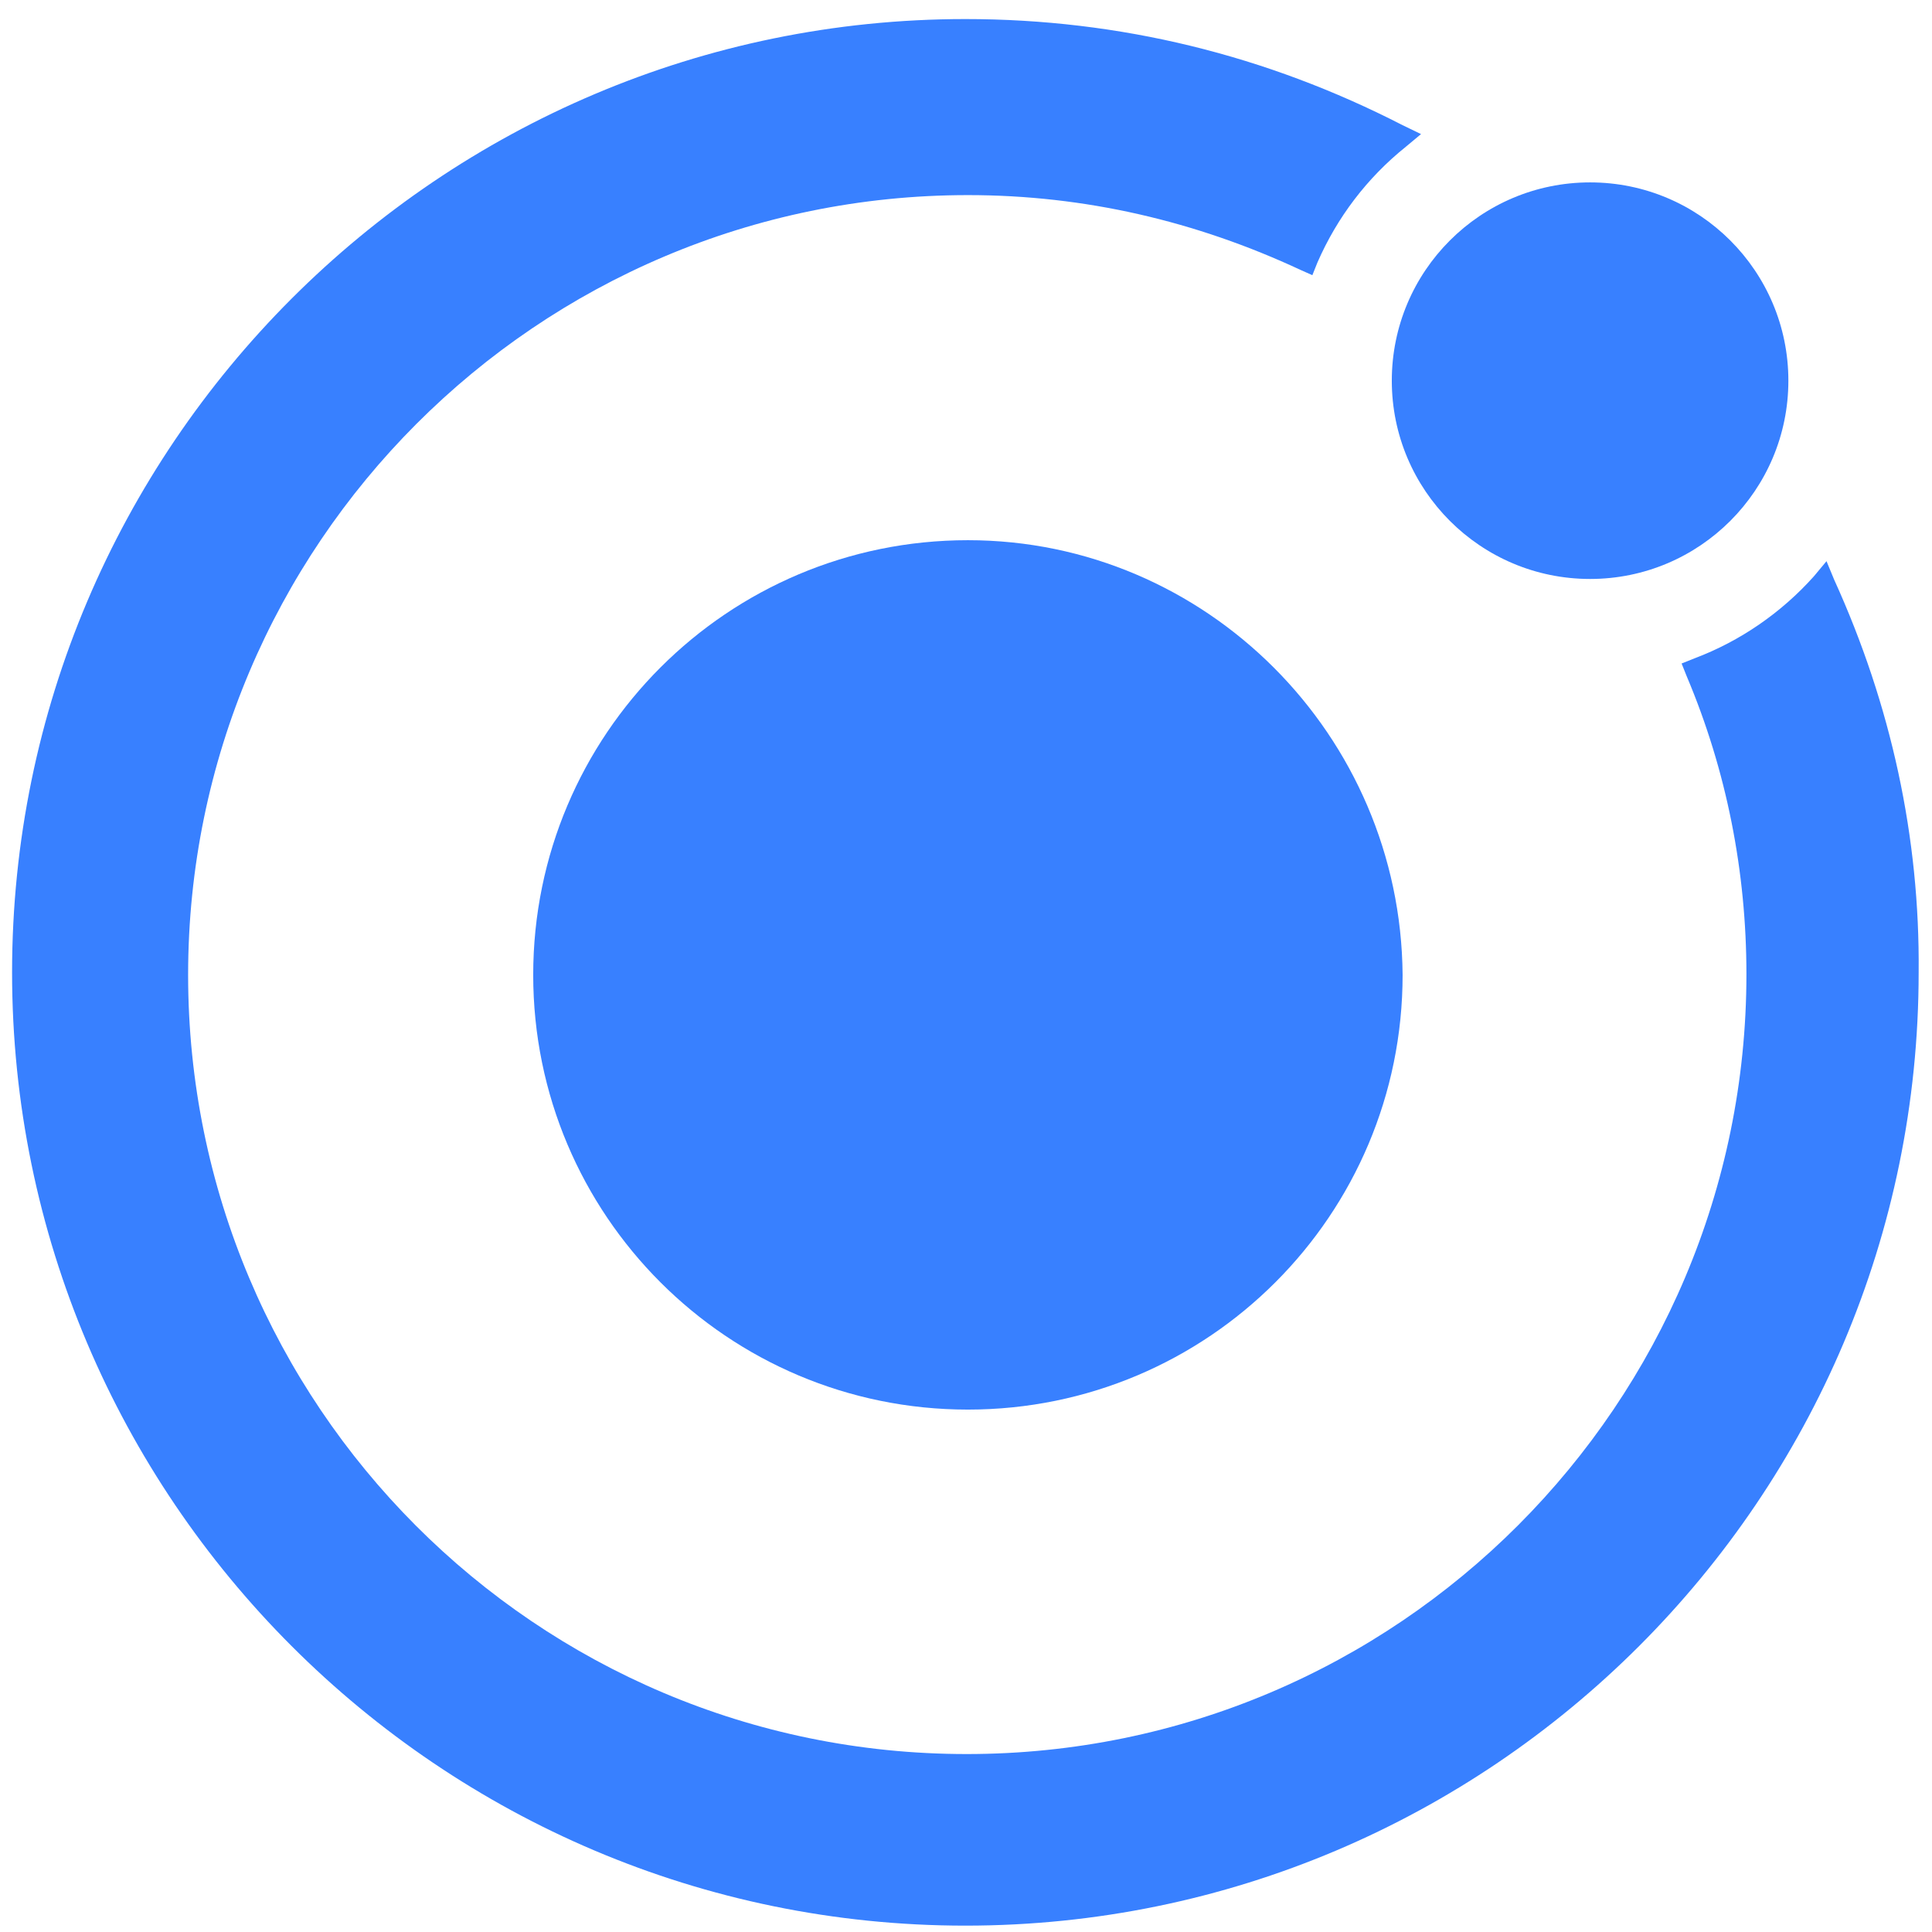
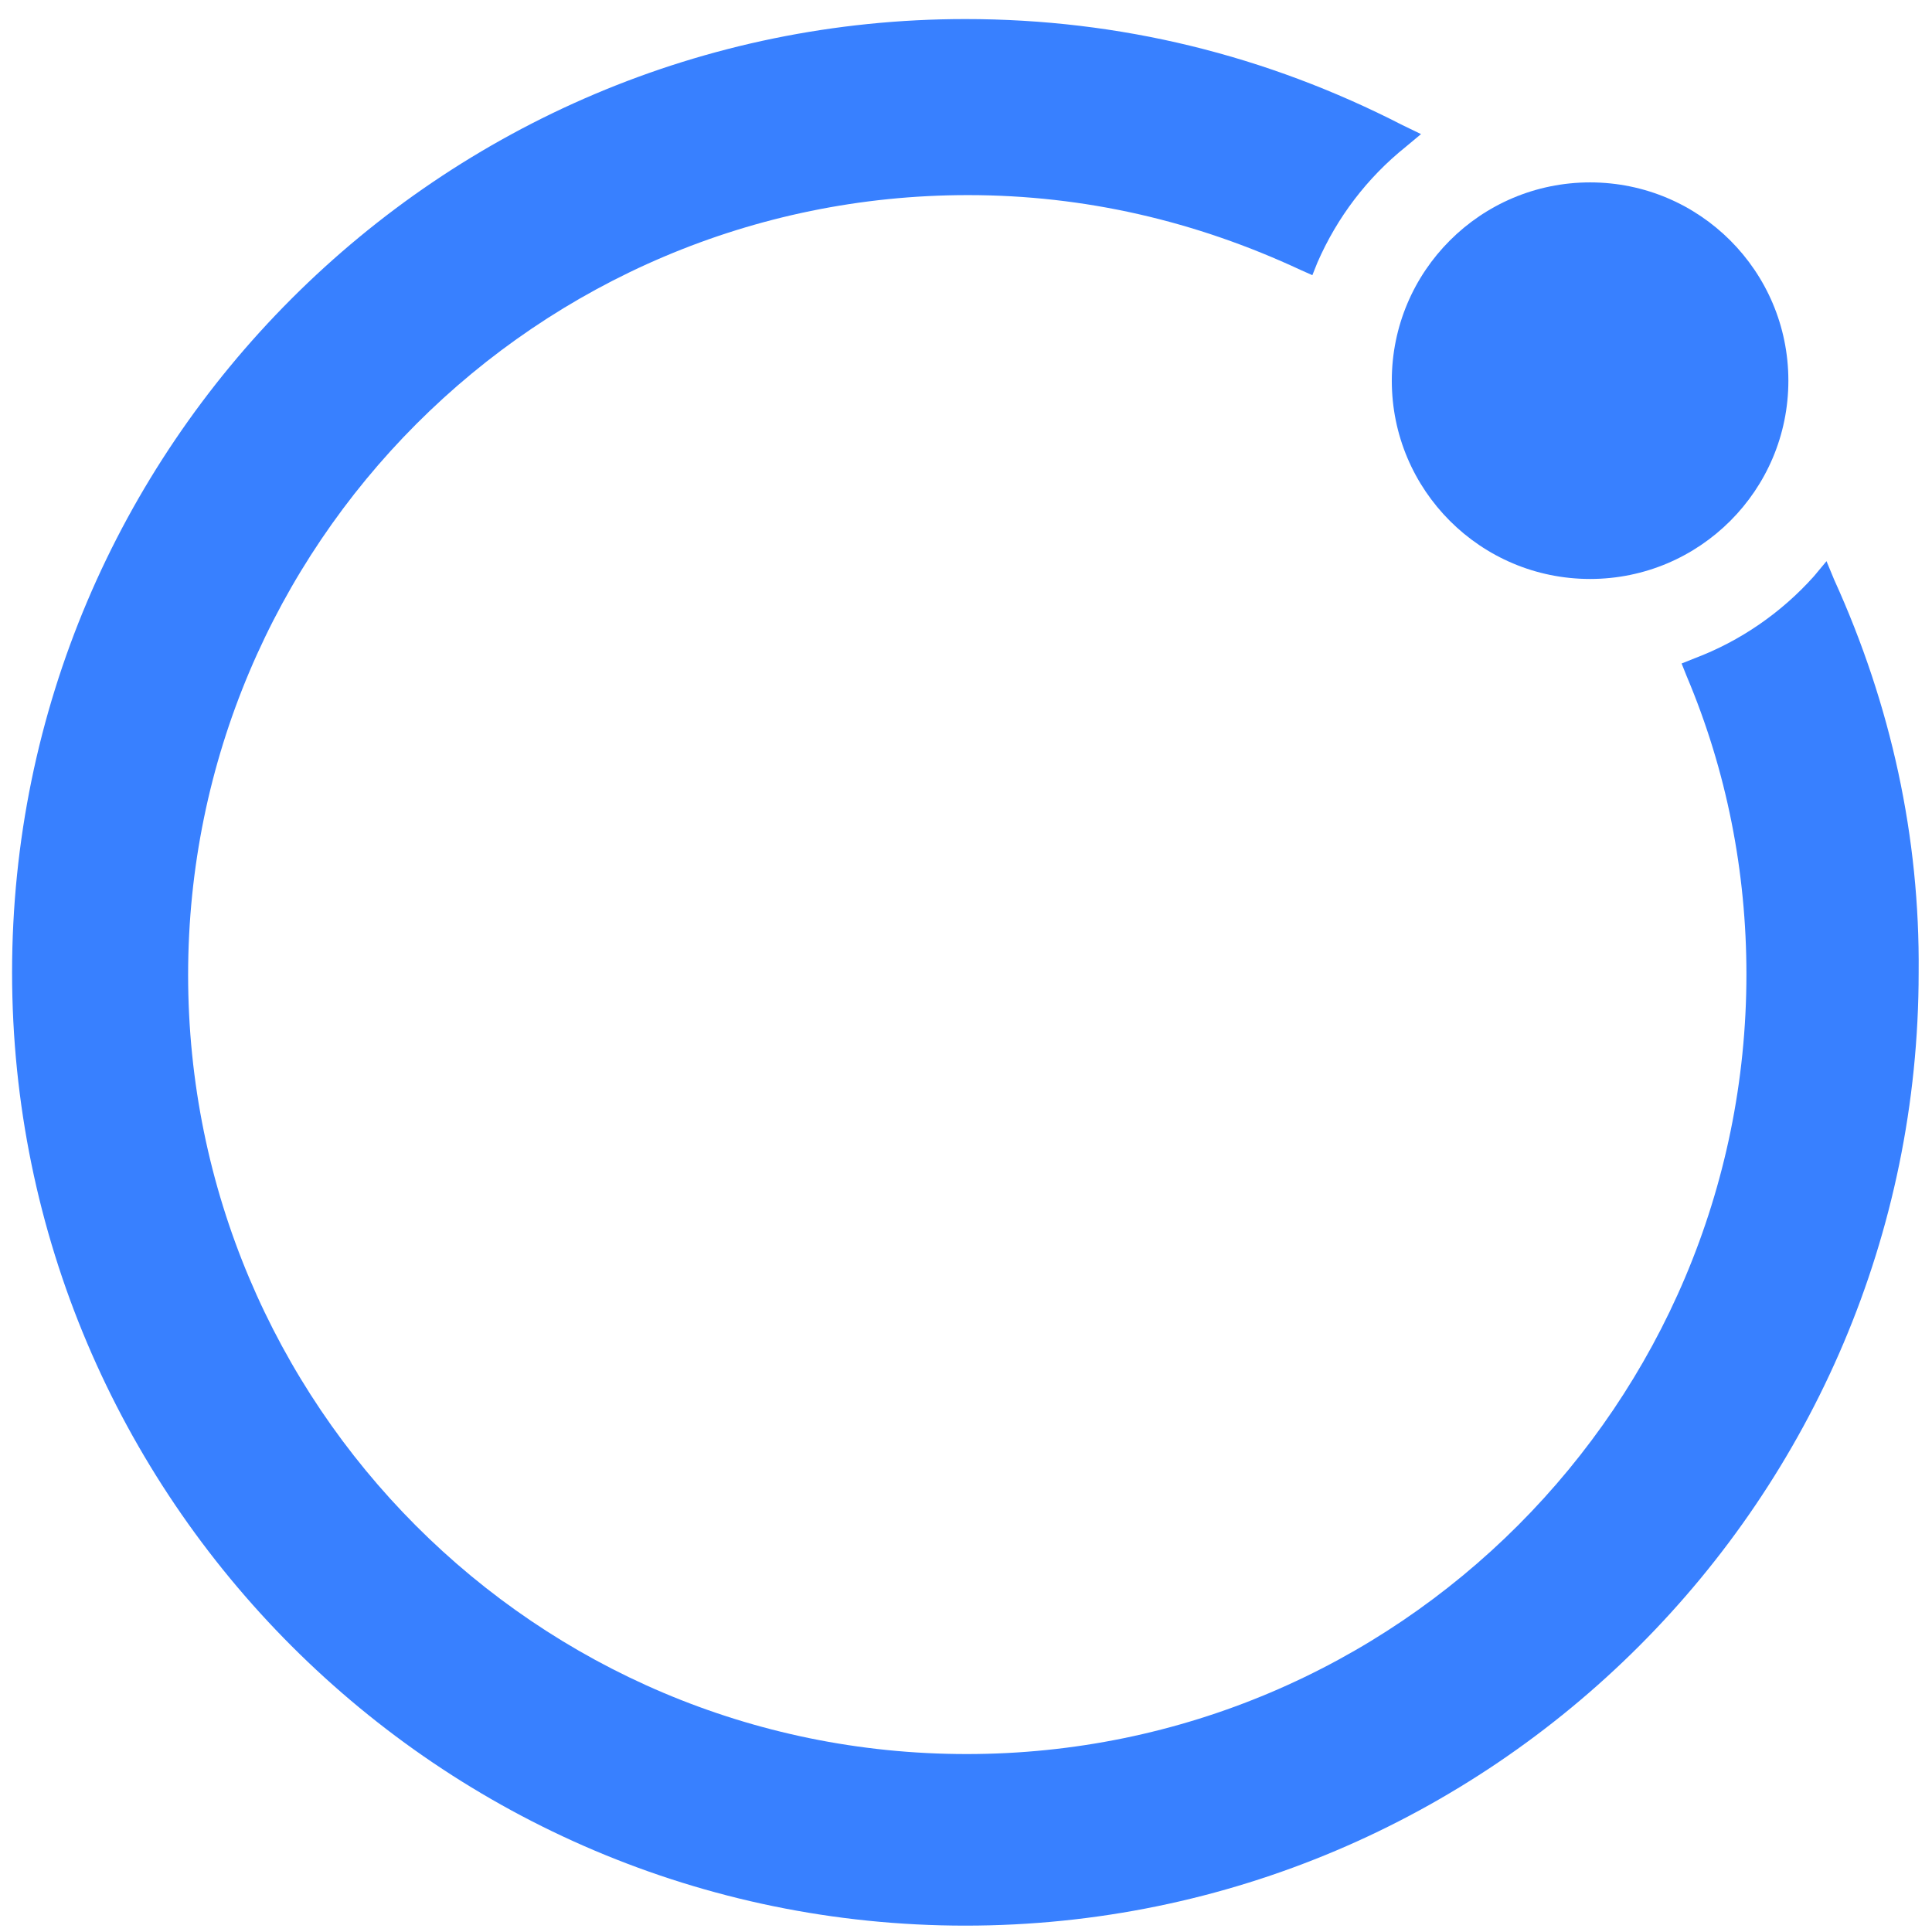
<svg xmlns="http://www.w3.org/2000/svg" xmlns:ns1="http://sodipodi.sourceforge.net/DTD/sodipodi-0.dtd" xmlns:ns2="http://www.inkscape.org/namespaces/inkscape" version="1.1" id="Layer_1" ns1:docname="Ionic-logo-landscape.svg" ns2:version="0.92.3 (2405546, 2018-03-11)" x="0px" y="0px" viewBox="-35.3 61.5 304 304" style="enable-background:new -35.3 61.5 304 304;" xml:space="preserve">
  <style type="text/css">
	.st0{fill:#3880FF;}
	.st1{display:none;}
	.st2{display:inline;}
	.st3{display:inline;fill:#3880FF;}
</style>
  <ns1:namedview ns2:window-maximized="1" gridtolerance="10" guidetolerance="10" objecttolerance="10" ns2:cx="179.8339" ns2:zoom="0.4609375" borderopacity="1" ns2:cy="73.3" showgrid="false" id="namedview32" pagecolor="#ffffff" fit-margin-top="0" fit-margin-left="0" bordercolor="#666666" fit-margin-right="0" ns2:pageopacity="0" ns2:pageshadow="2" ns2:current-layer="Layer_1" fit-margin-bottom="0" ns2:window-width="1301" ns2:window-height="744" ns2:window-x="65" ns2:window-y="24">
	</ns1:namedview>
  <g id="g29" transform="translate(-38.2,-182.3)">
    <g id="g12">
-       <path id="path4" ns2:connector-curvature="0" class="st0" d="M155.2,328.8c-37.8,0-68.4,30.6-68.4,68.4s30.6,68.4,68.4,68.4    s68.4-30.6,68.4-68.4C223.3,359.5,192.7,328.8,155.2,328.8z" />
      <g id="g8">
        <circle id="circle6" class="st0" cx="253.1" cy="303.7" r="31.2" />
      </g>
      <path id="path10" ns2:connector-curvature="0" class="st0" d="M291.5,335l-1.2-2.9l-2,2.4c-5.1,5.7-11.6,10.2-18.8,12.9    l-2,0.8l0.8,2c6.3,14.9,9.4,30.8,9.4,46.9c0,67.6-54.9,122.7-122.7,122.7S32.5,464.8,32.5,397.2s54.9-122.7,122.7-122.7    c18.4,0,35.9,4.1,52.4,11.8l1.8,0.8l0.8-2c3.1-7.1,7.8-13.3,13.9-18.2l2.4-2l-2.9-1.4c-21.4-11-44.5-16.7-68.8-16.7    c-82.7,0-150,67.3-150,150s67.3,150,150,150s150-67.3,150-150C305,375.6,300.5,354.8,291.5,335L291.5,335z" />
    </g>
    <g id="g27" class="st1">
      <g id="g16" class="st2">
-         <rect id="rect14" x="122.1" y="364" class="st0" width="15.5" height="64" />
-       </g>
+         </g>
      <g id="g20" class="st2">
-         <rect id="rect18" x="289.4" y="364" class="st0" width="15.5" height="64" />
-       </g>
+         </g>
      <path id="path22" ns2:connector-curvature="0" class="st3" d="M253.6,362.5c-10.9,0-19.3,6.6-21.2,8.4l0,0l-1-6.9h-12.9v64    H234l0,0v-38.7c0-7.6,10.3-13.8,17.9-13.8c7.4,0,13.2,7.2,13.2,15.8V428h15.5v-35.2C280.5,376,273.2,362.5,253.6,362.5z" />
-       <path id="path24" ns2:connector-curvature="0" class="st3" d="M345.5,416.4c-11.7,0-19.4-9.1-19.4-20.4    c0-11.3,7.7-20.4,19.4-20.4c9.9,0,16,9.6,16,9.6l11.2-7.5c-3.2-5-7-8-12.1-11.1c-3.8-2.3-8.9-4.2-14.6-4.2    c-19.4,0-34.2,14.6-34.3,33.5c0.1,18.9,14.9,33.5,34.3,33.5c5.7,0,10.8-1.9,14.6-4.2c5.1-3.1,8.9-6.1,12.1-11.1l-11.2-7.5    C361.5,406.7,355.5,416.4,345.5,416.4z" />
-       <path id="path3000_1_" ns2:connector-curvature="0" class="st3" d="M178,362.5c-19.5,0-33.5,15.3-33.5,33.2    c0,18.2,13.6,33.8,33.8,33.8c18.3,0,33.2-14,33.2-33.4C211.5,373.9,194.1,362.5,178,362.5z M178.2,375.7c9.6,0,18.7,7.8,18.7,20.4    c0,12.3-9.1,20.3-18.8,20.3c-10.6,0-19-8.6-19-20.4C159.1,384.3,167.4,375.7,178.2,375.7L178.2,375.7z" />
+       <path id="path3000_1_" ns2:connector-curvature="0" class="st3" d="M178,362.5c-19.5,0-33.5,15.3-33.5,33.2    c0,18.2,13.6,33.8,33.8,33.8c18.3,0,33.2-14,33.2-33.4C211.5,373.9,194.1,362.5,178,362.5z c9.6,0,18.7,7.8,18.7,20.4    c0,12.3-9.1,20.3-18.8,20.3c-10.6,0-19-8.6-19-20.4C159.1,384.3,167.4,375.7,178.2,375.7L178.2,375.7z" />
    </g>
  </g>
</svg>